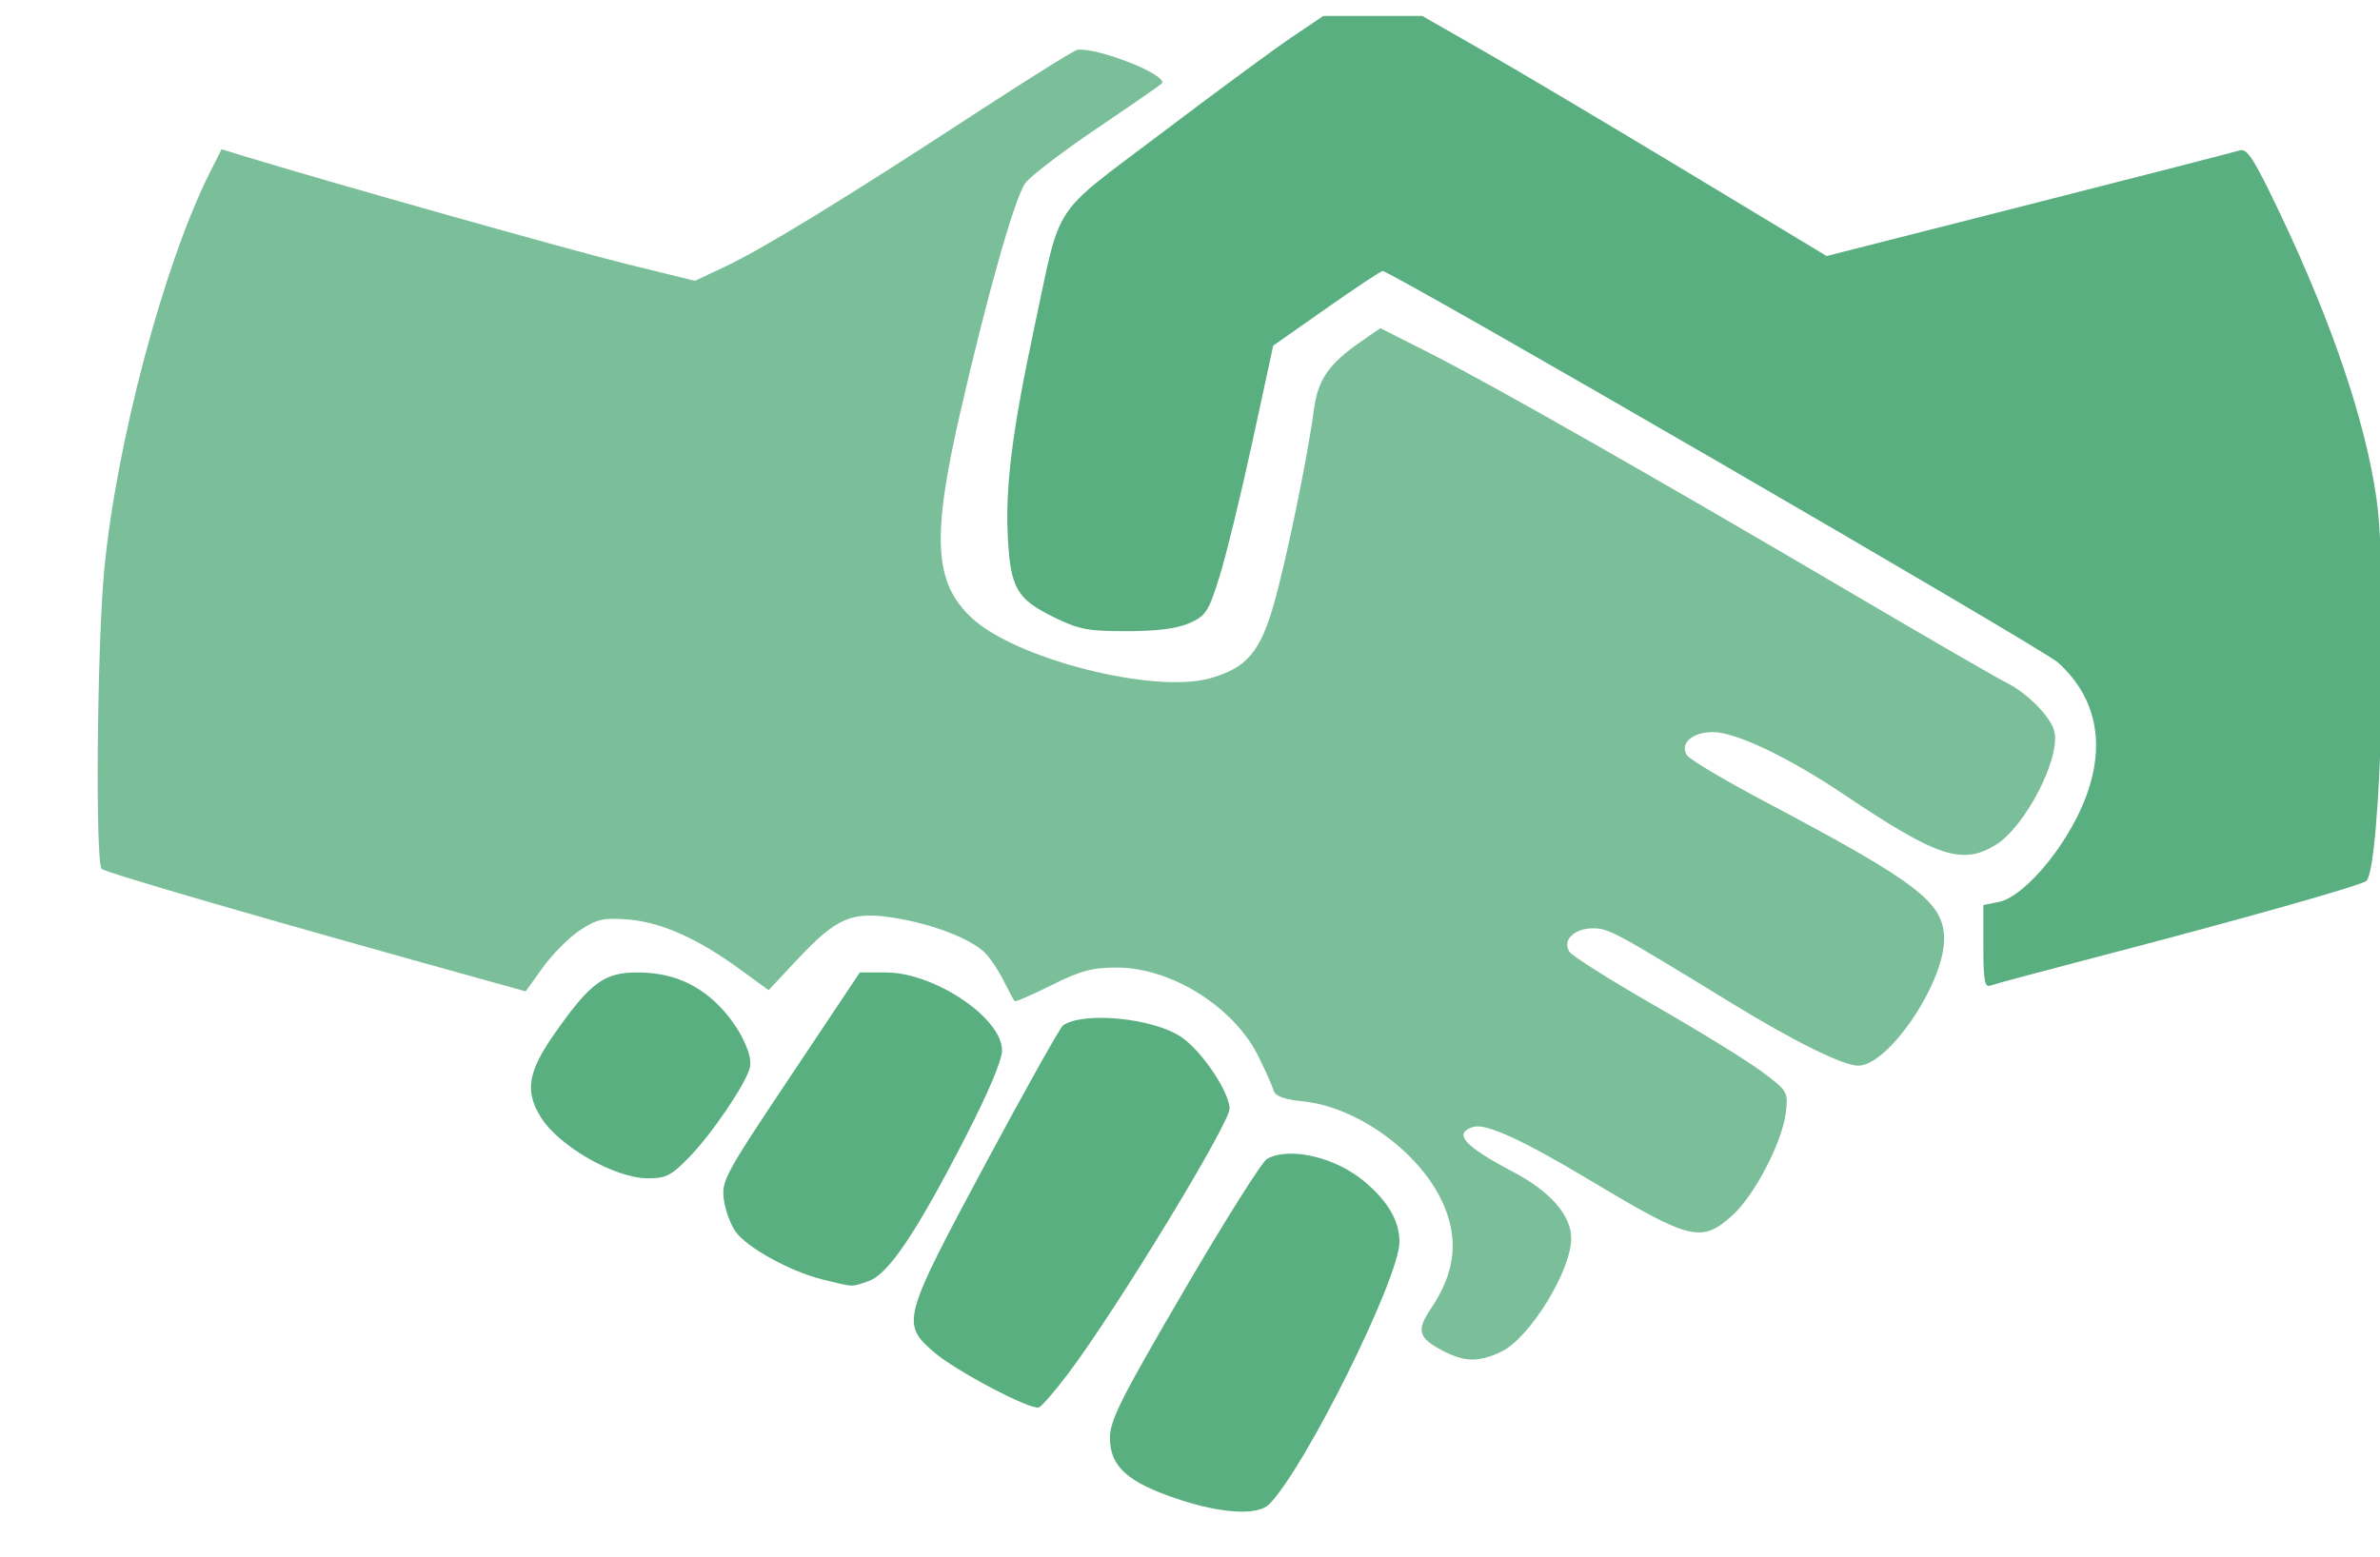
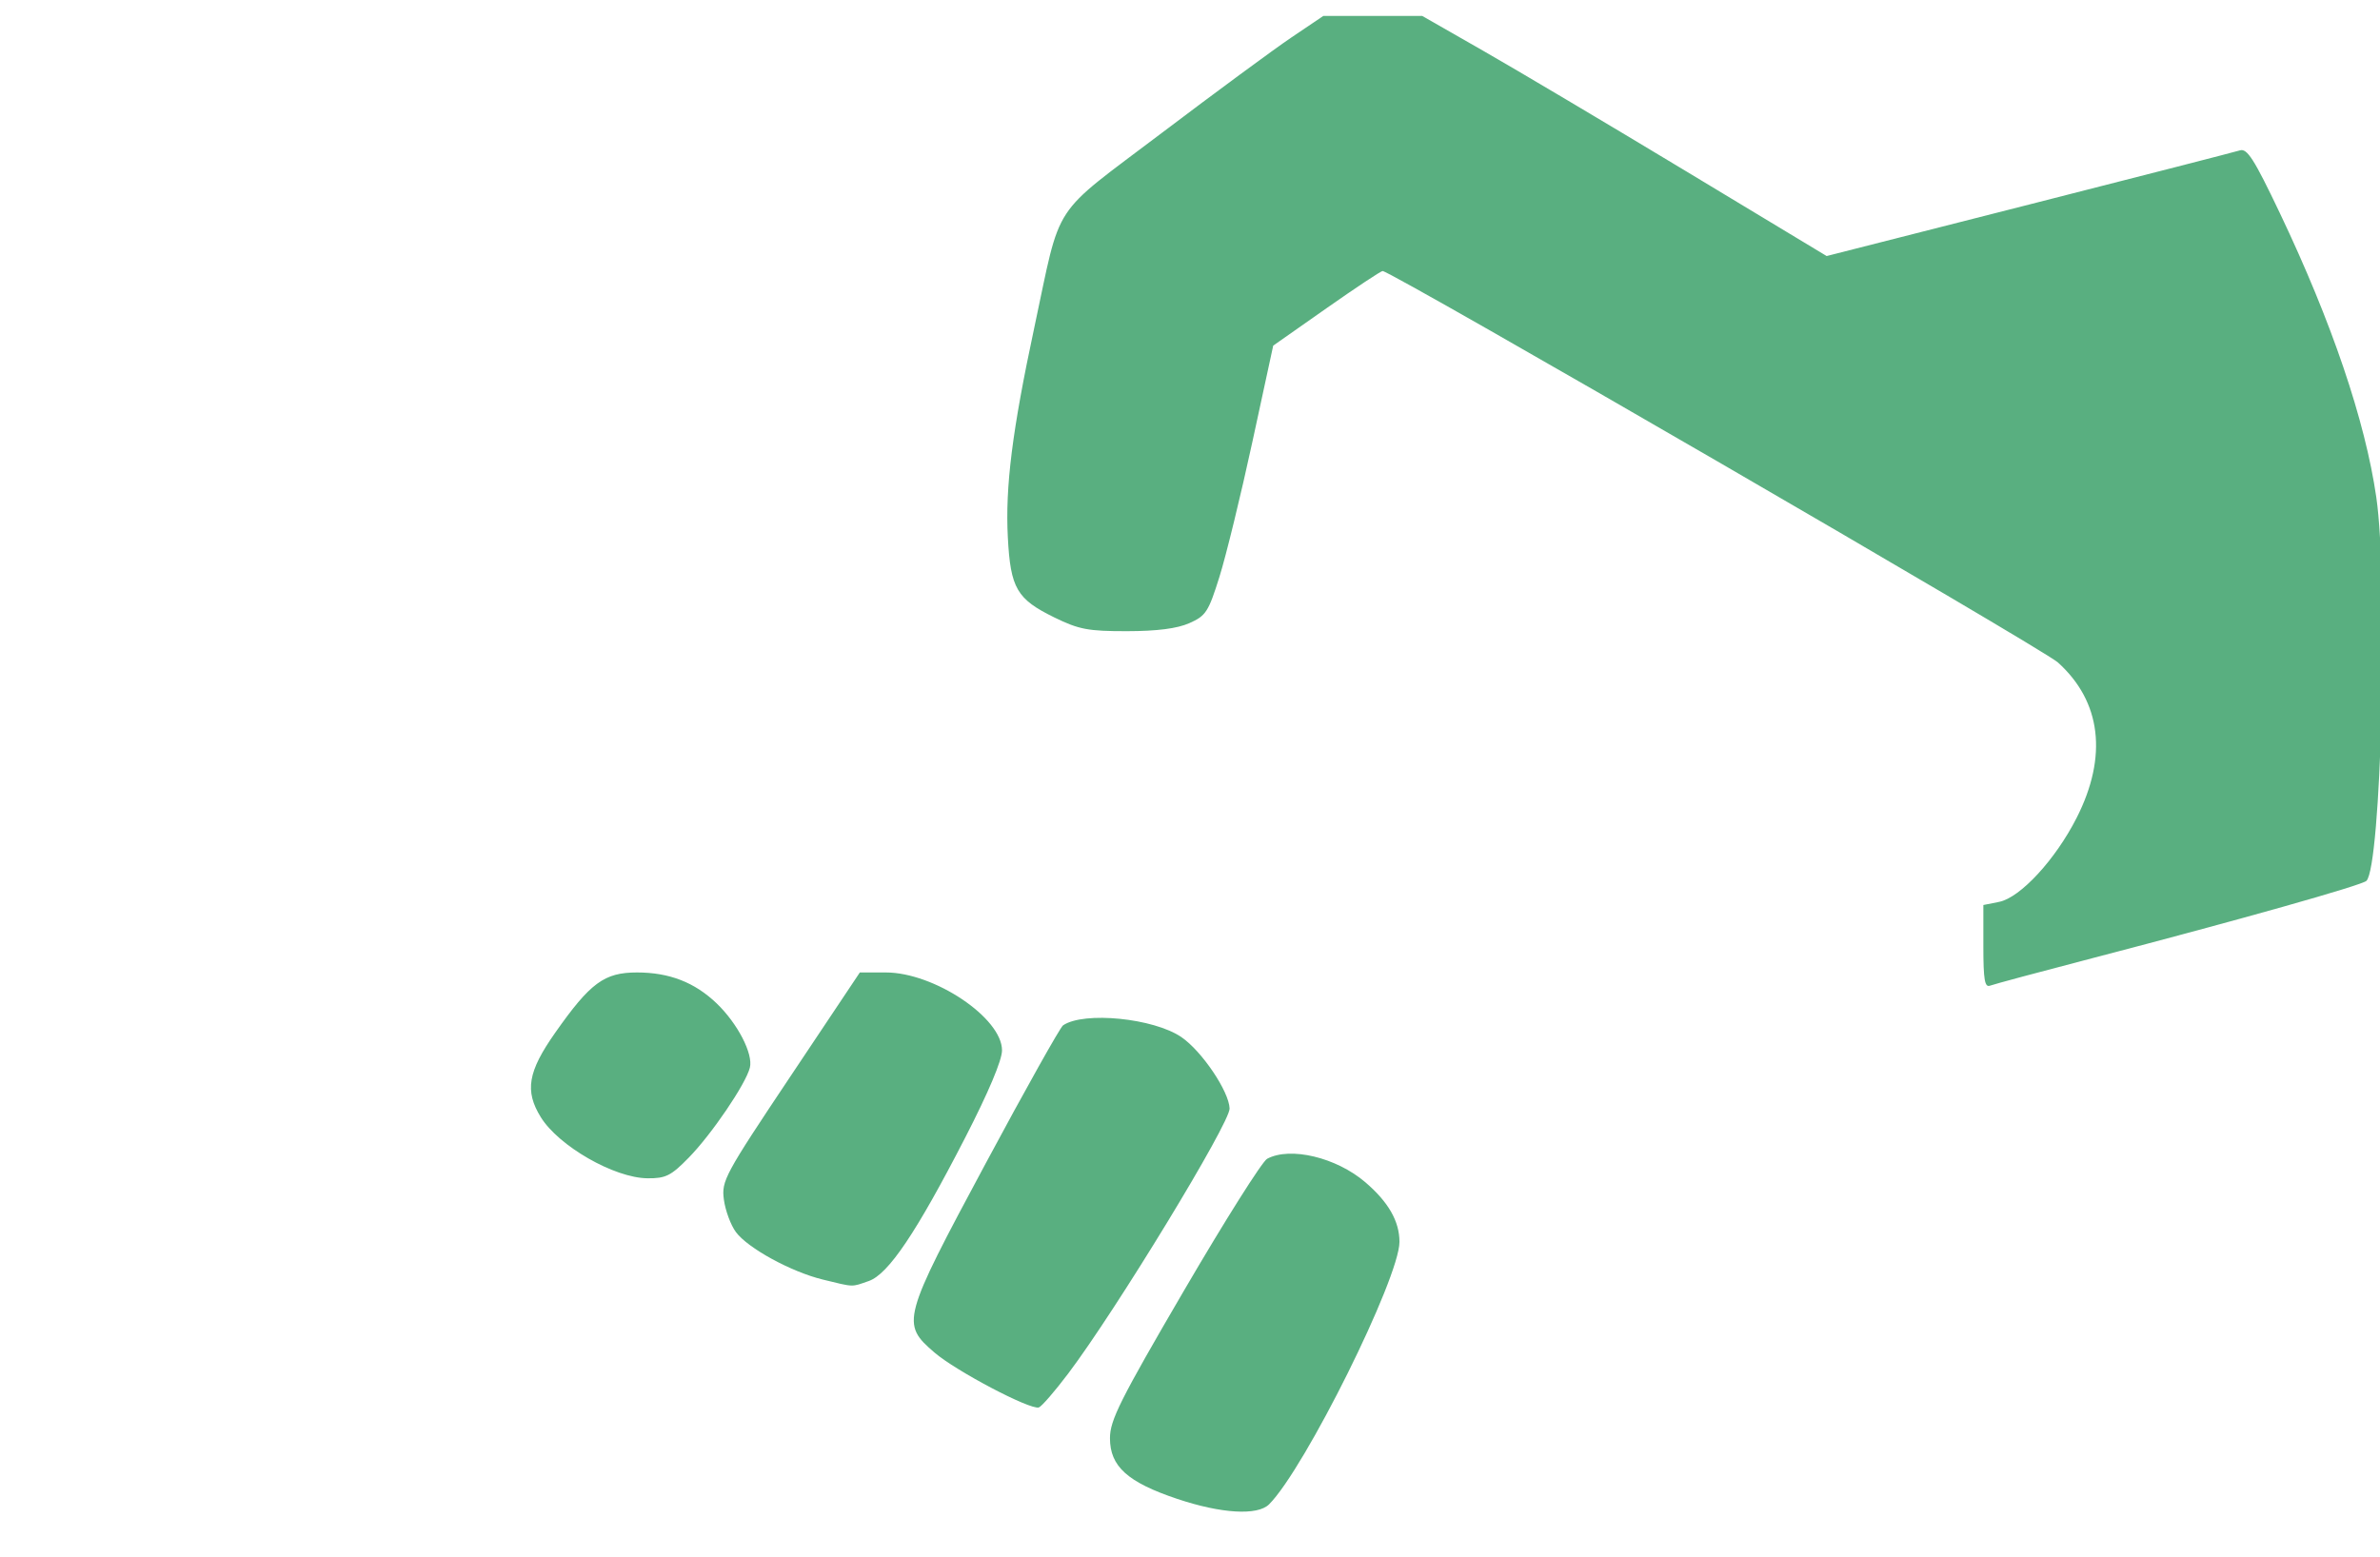
<svg xmlns="http://www.w3.org/2000/svg" width="437" height="286">
  <g id="imagebot_2" label="Layer 1">
    <g label="Layer 1" transform="translate(17 -9) matrix(0.961 0 0 0.961 -182.236 -715.382)" id="imagebot_3">
-       <path fill="#59af80" fill-opacity="0.796" d="M458.751,1012.137C464.19,1009.556 472.143,996.679 472.143,990.455C472.143,986.048 468.147,981.485 460.996,977.727C451.695,972.839 449.527,970.397 453.4,969.168C455.8,968.406 462.775,971.587 475.714,979.345C494.949,990.878 497.038,991.393 502.943,986.058C507.209,982.204 512.534,971.923 513.165,966.322C513.601,962.456 513.496,962.278 508.58,958.6C505.813,956.53 496.613,950.856 488.136,945.992C479.659,941.128 472.3,936.478 471.784,935.659C470.4,933.465 472.706,931.202 476.327,931.202C479.298,931.202 480.567,931.888 502.926,945.585C514.814,952.867 524.109,957.452 526.988,957.452C532.742,957.452 543.393,941.74 543.393,933.25C543.393,926.288 538.393,922.45 509.214,907.015C501.501,902.935 494.776,898.939 494.268,898.134C492.833,895.859 495.252,893.702 499.237,893.702C503.601,893.702 513.646,898.496 524.344,905.685C542.093,917.611 546.881,919.192 553.28,915.237C558.885,911.773 565.607,898.803 564.473,893.641C563.855,890.827 559.267,886.178 555.112,884.154C553.565,883.401 540.065,875.585 525.112,866.787C487.951,844.921 456.691,827.133 445.241,821.337L435.684,816.5L431.825,819.174C425.842,823.32 423.734,826.378 423.001,831.976C421.837,840.858 417.751,860.734 415.363,869.128C412.715,878.435 410.122,881.461 403.114,883.423C392.39,886.426 366.08,879.759 357.624,871.897C350.408,865.188 349.915,856.596 355.379,832.764C360.593,810.016 365.838,791.521 367.854,788.773C368.829,787.445 374.949,782.762 381.454,778.367C387.959,773.972 393.56,770.097 393.901,769.756C395.387,768.27 381.972,762.873 377.816,763.285C377.241,763.342 368.17,769.008 357.66,775.875C333.273,791.809 317.552,801.423 310.377,804.791L304.705,807.453L291.627,804.228C280.745,801.545 235.104,788.672 218.757,783.676L214.277,782.306L212.076,786.676C203.291,804.109 194.168,838.435 191.851,862.764C190.487,877.09 190.131,918.61 191.362,919.834C192.12,920.588 223.029,929.551 266.09,941.503L272.38,943.249L275.678,938.659C277.492,936.134 280.665,932.95 282.73,931.584C285.979,929.434 287.214,929.155 291.892,929.514C298.18,929.997 305.164,933.089 313.204,938.949L318.796,943.026L324.233,937.214C331.847,929.075 334.71,927.867 343.104,929.254C350.126,930.413 357.022,933.049 359.943,935.69C360.919,936.573 362.568,938.983 363.608,941.045C364.648,943.108 365.63,944.944 365.791,945.125C365.952,945.306 369.121,943.935 372.833,942.078C378.377,939.304 380.606,938.702 385.316,938.702C395.749,938.702 407.766,946.266 412.429,955.765C413.77,958.497 415.061,961.408 415.297,962.234C415.598,963.285 417.283,963.895 420.92,964.27C431.129,965.324 442.895,973.75 447.398,983.233C450.768,990.327 450.107,996.869 445.305,1003.944C442.481,1008.105 442.934,1009.556 447.838,1012.059C451.856,1014.111 454.551,1014.13 458.751,1012.136L458.751,1012.137z" id="imagebot_5" />
      <path fill="#59af80" d="M414.423,1041.287C421.247,1034.463 439.33,998.048 439.33,991.129C439.33,987.194 437.222,983.513 432.8,979.727C427.258,974.984 418.466,972.883 414.05,975.247C413.104,975.753 405.96,987.08 398.174,1000.417C385.947,1021.361 384.018,1025.208 384.018,1028.651C384.018,1034.036 387.37,1037.064 396.854,1040.246C405.284,1043.075 412.224,1043.487 414.423,1041.287zM376.049,1016.282C385.187,1004.175 406.971,968.384 406.875,965.635C406.761,962.358 401.574,954.673 397.67,951.998C392.378,948.372 379.027,947.041 375.057,949.744C374.511,950.116 367.866,961.974 360.291,976.095C344.262,1005.976 344.053,1006.749 350.502,1012.293C354.617,1015.83 368.766,1023.275 370.424,1022.775C370.94,1022.62 373.471,1019.698 376.049,1016.282zM337.926,998.615C341.684,997.305 347.013,989.377 356.38,971.163C360.796,962.576 363.393,956.417 363.393,954.531C363.393,948.321 350.447,939.639 341.188,939.639L336.227,939.639L322.987,959.467C310.357,978.38 309.769,979.468 310.251,983.058C310.528,985.127 311.558,987.912 312.538,989.245C314.803,992.326 323.098,996.861 329.174,998.339C335.234,999.813 334.549,999.792 337.926,998.615zM303.543,975.03C307.907,970.569 314.433,960.957 315.216,957.836C315.877,955.203 312.871,949.385 308.866,945.546C304.667,941.521 299.82,939.639 293.651,939.639C287.394,939.639 284.727,941.607 277.997,951.19C272.792,958.601 272.168,962.279 275.264,967.289C278.688,972.828 289.312,978.917 295.66,978.977C299.135,979.009 300.144,978.504 303.543,975.03zM571.625,936.933C599.948,929.549 623.246,922.974 624.085,922.128C626.892,919.301 628.294,864.874 625.973,848.842C623.849,834.167 617.464,815.346 607.533,794.487C602.63,784.191 601.289,782.085 599.91,782.519C598.99,782.808 580.847,787.471 559.594,792.88L520.951,802.714L493.969,786.434C479.129,777.48 461.743,767.155 455.334,763.49L443.681,756.827L434.23,756.827L424.779,756.827L418.695,760.931C415.349,763.188 404.191,771.411 393.898,779.204C372.423,795.464 374.821,791.803 369.566,816.358C365.347,836.068 363.995,846.791 364.504,856.488C365.014,866.212 366.213,868.275 373.394,871.789C378.095,874.088 379.853,874.421 387.257,874.412C393.028,874.405 396.839,873.914 399.188,872.876C402.345,871.481 402.835,870.726 404.938,864.011C406.203,859.973 409.031,848.383 411.223,838.253L415.208,819.836L425.367,812.706C430.954,808.785 435.787,805.577 436.108,805.577C437.747,805.577 562.181,877.725 565.135,880.388C573.423,887.86 574.685,898.327 568.715,910.089C564.667,918.063 557.962,925.335 553.908,926.145L550.893,926.748L550.893,934.7C550.893,941.032 551.153,942.552 552.172,942.161C552.875,941.891 561.629,939.538 571.625,936.933z" id="imagebot_4" />
    </g>
    <title>Layer 1</title>
  </g>
</svg>